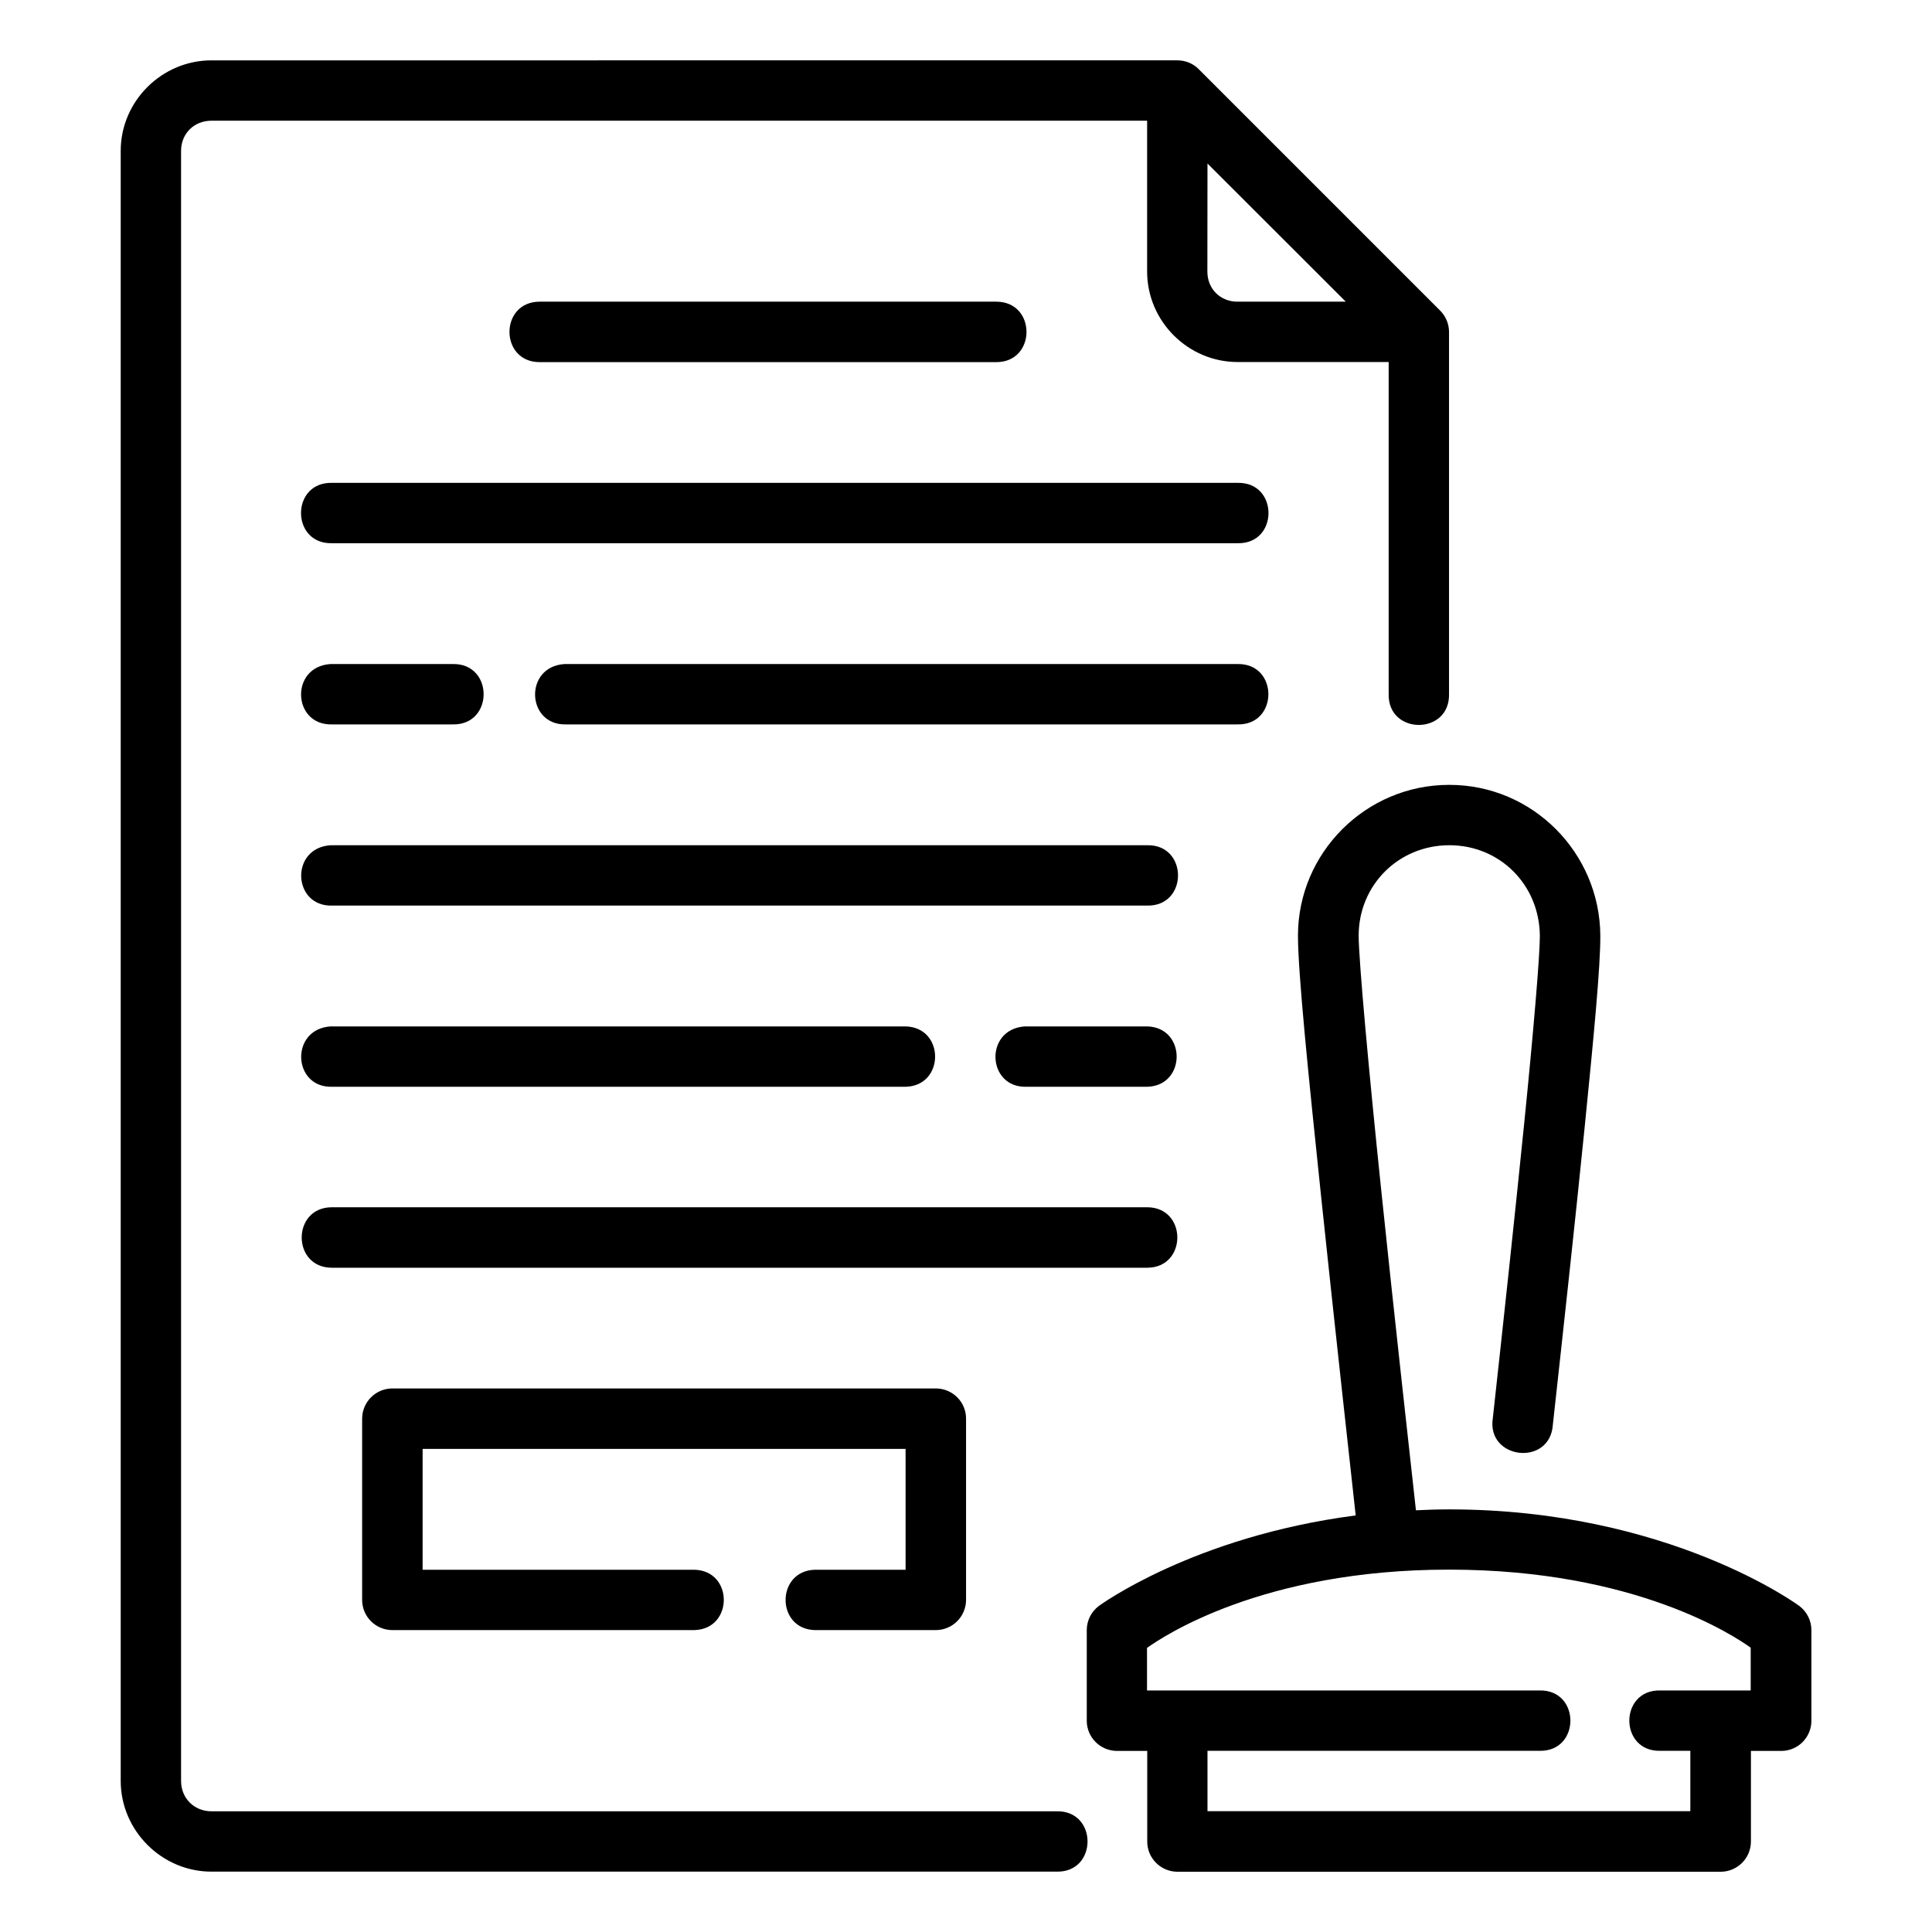
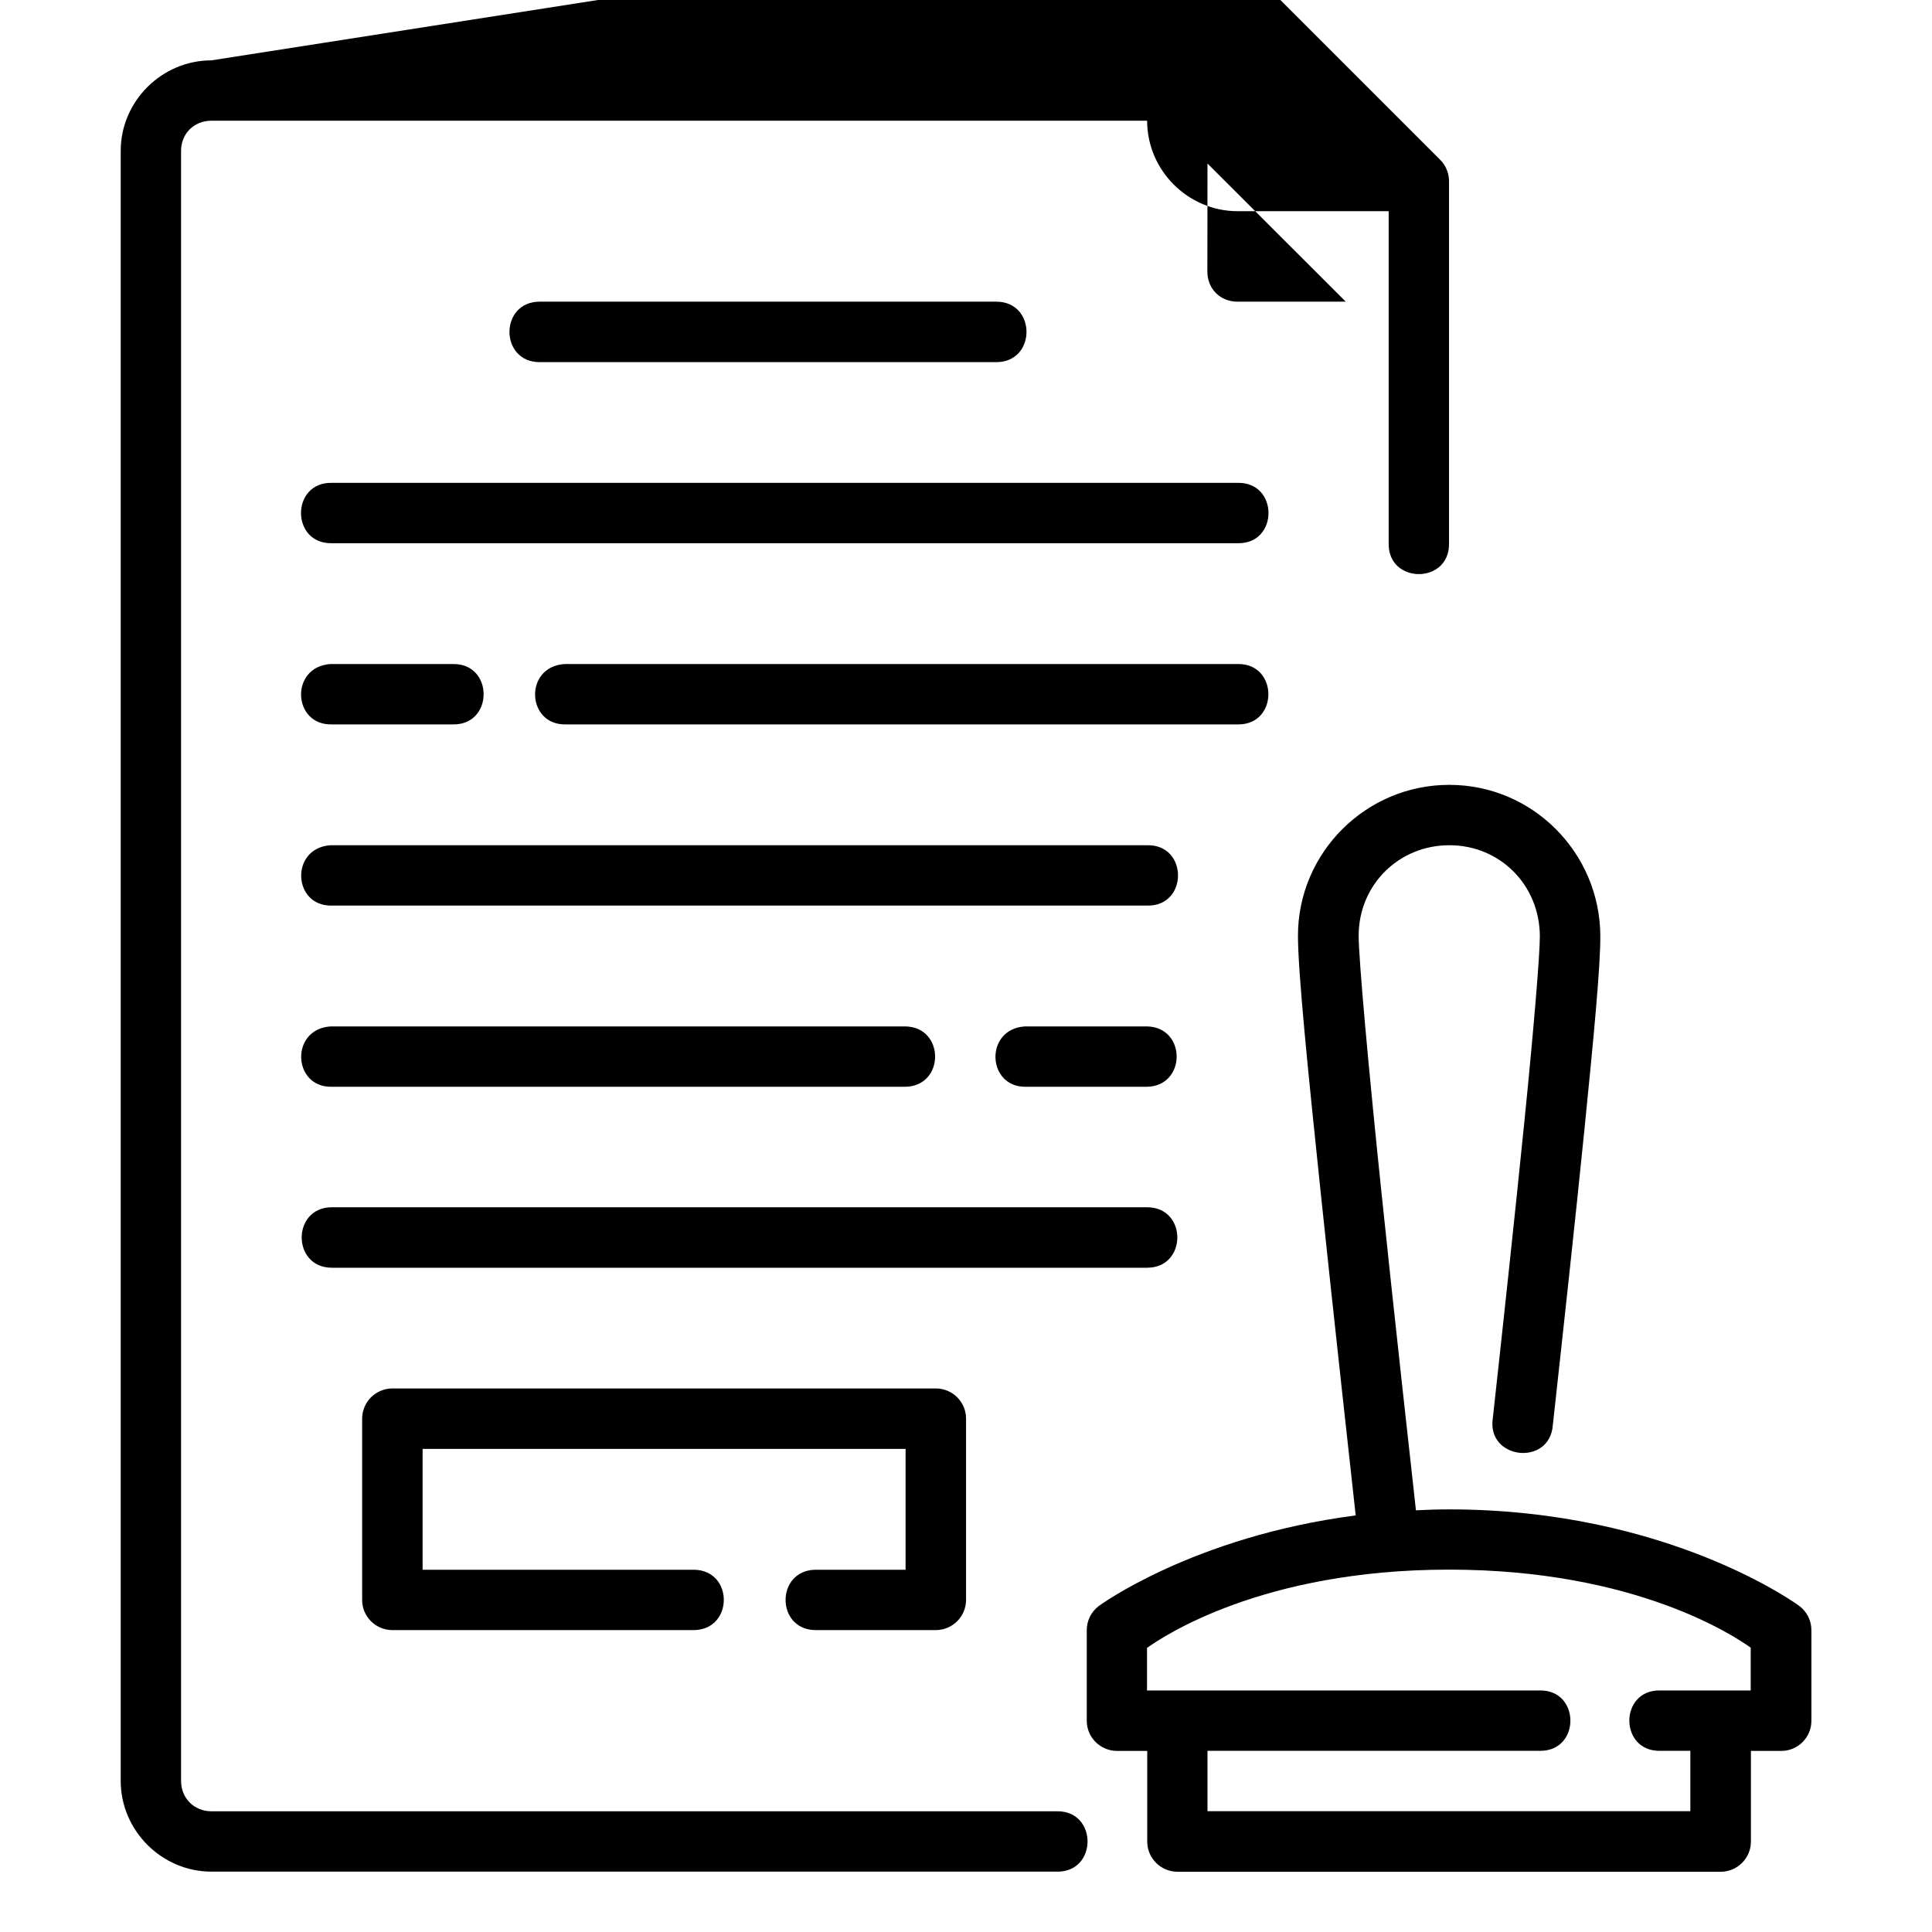
<svg xmlns="http://www.w3.org/2000/svg" id="svg9960" height="512" viewBox="0 0 16.933 16.933" width="512">
  <g id="layer1" transform="translate(0 -280.067)">
-     <path id="path13935-8" d="m1.853 280.596c-.435 0-.795.358-.795.793v14.287c0 .435.36.795.795.795h7.408c.361.008.361-.537 0-.529h-7.408c-.151 0-.266-.114-.266-.266v-14.287c0-.151.114-.264.266-.264h8.201v1.322c0 .435.358.793.793.793h1.324v2.91c-.008.361.537.361.529 0v-3.173c-0-.07-.028-.138-.078-.188l-2.117-2.117c-.049-.049-.116-.076-.186-.076zm8.73.904 1.212 1.211h-.949c-.151 0-.264-.112-.264-.264zm-5.853 1.211c-.353 0-.353.53 0 .53h4.002c.353 0 .353-.53 0-.53zm-1.821 1.588c-.361-.008-.361.537 0 .529h7.938c.361.008.361-.537 0-.529zm0 2.117h1.059c.361.008.361-.537 0-.529h-1.072c-.357.024-.333.538.013.529zm2.051 0h5.886c.361.008.361-.537 0-.529h-5.899c-.357.024-.333.538.013.529zm7.74.529v.001c-.728 0-1.324.594-1.324 1.322 0 .323.091 1.218.202 2.277.102.976.274 2.533.304 2.804-1.427.185-2.252.794-2.252.794-.066.05-.105.128-.105.211v.793c-.001.147.119.266.266.266h.264v.793c-.001.147.119.266.266.266h4.761c.146-.001.264-.119.264-.266v-.793h.266c.146-0.0.265-.119.264-.266v-.793c-0-.083-.039-.161-.105-.211 0 0-1.141-.847-3.069-.847-.1 0-.197.003-.292.008-.029-.26-.204-1.835-.305-2.813-.11-1.057-.197-2.017-.197-2.223 0-.444.35-.793.795-.793.444 0 .79.348.793.795.001.164-.056.839-.137 1.641-.081.802-.184 1.758-.275 2.584-.058.365.502.428.526.059.091-.826.196-1.785.277-2.59.081-.805.141-1.432.139-1.698-.005-.726-.594-1.32-1.322-1.32zm-9.791 1.059h7.145c.361.008.361-.537 0-.529h-7.157c-.357.024-.333.538.013.529zm0 1.588h5.028c.345-.008.345-.521 0-.529h-5.04c-.357.024-.333.538.013.529zm6.086 0h1.059c.345-.008.345-.521 0-.529h-1.072c-.357.024-.333.538.013.529zm-6.086 1.056c-.353 0-.353.53 0 .53h7.145c.353 0 .353-.53 0-.53zm.529 1.588c-.146.001-.264.119-.264.266v1.586c-.001.146.117.265.264.266h2.647c.345-.008.345-.522 0-.529h-2.381v-1.059h4.233v1.059h-.793c-.345.008-.345.522 0 .529h1.059c.146-.001.264-.119.264-.266v-1.586c.001-.146-.117-.265-.264-.266zm9.262 1.588c1.642 0 2.509.588 2.644.684v.375h-.793c-.361-.008-.361.537 0 .529h.264v.529h-4.232v-.529h2.91c.361.008.361-.537 0-.529h-3.44v-.373c.133-.094 1.002-.686 2.646-.686z" font-variant-ligatures="normal" font-variant-position="normal" font-variant-caps="normal" font-variant-numeric="normal" font-variant-alternates="normal" font-feature-settings="normal" text-indent="0" text-align="start" text-decoration-line="none" text-decoration-style="solid" text-decoration-color="rgb(0,0,0)" text-transform="none" text-orientation="mixed" white-space="normal" shape-padding="0" isolation="auto" mix-blend-mode="normal" solid-color="rgb(0,0,0)" solid-opacity="1" vector-effect="none" />
+     <path id="path13935-8" d="m1.853 280.596c-.435 0-.795.358-.795.793v14.287c0 .435.36.795.795.795h7.408c.361.008.361-.537 0-.529h-7.408c-.151 0-.266-.114-.266-.266v-14.287c0-.151.114-.264.266-.264h8.201c0 .435.358.793.793.793h1.324v2.91c-.008.361.537.361.529 0v-3.173c-0-.07-.028-.138-.078-.188l-2.117-2.117c-.049-.049-.116-.076-.186-.076zm8.73.904 1.212 1.211h-.949c-.151 0-.264-.112-.264-.264zm-5.853 1.211c-.353 0-.353.53 0 .53h4.002c.353 0 .353-.53 0-.53zm-1.821 1.588c-.361-.008-.361.537 0 .529h7.938c.361.008.361-.537 0-.529zm0 2.117h1.059c.361.008.361-.537 0-.529h-1.072c-.357.024-.333.538.013.529zm2.051 0h5.886c.361.008.361-.537 0-.529h-5.899c-.357.024-.333.538.013.529zm7.74.529v.001c-.728 0-1.324.594-1.324 1.322 0 .323.091 1.218.202 2.277.102.976.274 2.533.304 2.804-1.427.185-2.252.794-2.252.794-.066.05-.105.128-.105.211v.793c-.001.147.119.266.266.266h.264v.793c-.001.147.119.266.266.266h4.761c.146-.001.264-.119.264-.266v-.793h.266c.146-0.0.265-.119.264-.266v-.793c-0-.083-.039-.161-.105-.211 0 0-1.141-.847-3.069-.847-.1 0-.197.003-.292.008-.029-.26-.204-1.835-.305-2.813-.11-1.057-.197-2.017-.197-2.223 0-.444.35-.793.795-.793.444 0 .79.348.793.795.001.164-.056.839-.137 1.641-.081.802-.184 1.758-.275 2.584-.058.365.502.428.526.059.091-.826.196-1.785.277-2.59.081-.805.141-1.432.139-1.698-.005-.726-.594-1.32-1.322-1.32zm-9.791 1.059h7.145c.361.008.361-.537 0-.529h-7.157c-.357.024-.333.538.013.529zm0 1.588h5.028c.345-.008.345-.521 0-.529h-5.04c-.357.024-.333.538.013.529zm6.086 0h1.059c.345-.008.345-.521 0-.529h-1.072c-.357.024-.333.538.013.529zm-6.086 1.056c-.353 0-.353.53 0 .53h7.145c.353 0 .353-.53 0-.53zm.529 1.588c-.146.001-.264.119-.264.266v1.586c-.001.146.117.265.264.266h2.647c.345-.008.345-.522 0-.529h-2.381v-1.059h4.233v1.059h-.793c-.345.008-.345.522 0 .529h1.059c.146-.001.264-.119.264-.266v-1.586c.001-.146-.117-.265-.264-.266zm9.262 1.588c1.642 0 2.509.588 2.644.684v.375h-.793c-.361-.008-.361.537 0 .529h.264v.529h-4.232v-.529h2.91c.361.008.361-.537 0-.529h-3.44v-.373c.133-.094 1.002-.686 2.646-.686z" font-variant-ligatures="normal" font-variant-position="normal" font-variant-caps="normal" font-variant-numeric="normal" font-variant-alternates="normal" font-feature-settings="normal" text-indent="0" text-align="start" text-decoration-line="none" text-decoration-style="solid" text-decoration-color="rgb(0,0,0)" text-transform="none" text-orientation="mixed" white-space="normal" shape-padding="0" isolation="auto" mix-blend-mode="normal" solid-color="rgb(0,0,0)" solid-opacity="1" vector-effect="none" />
  </g>
</svg>